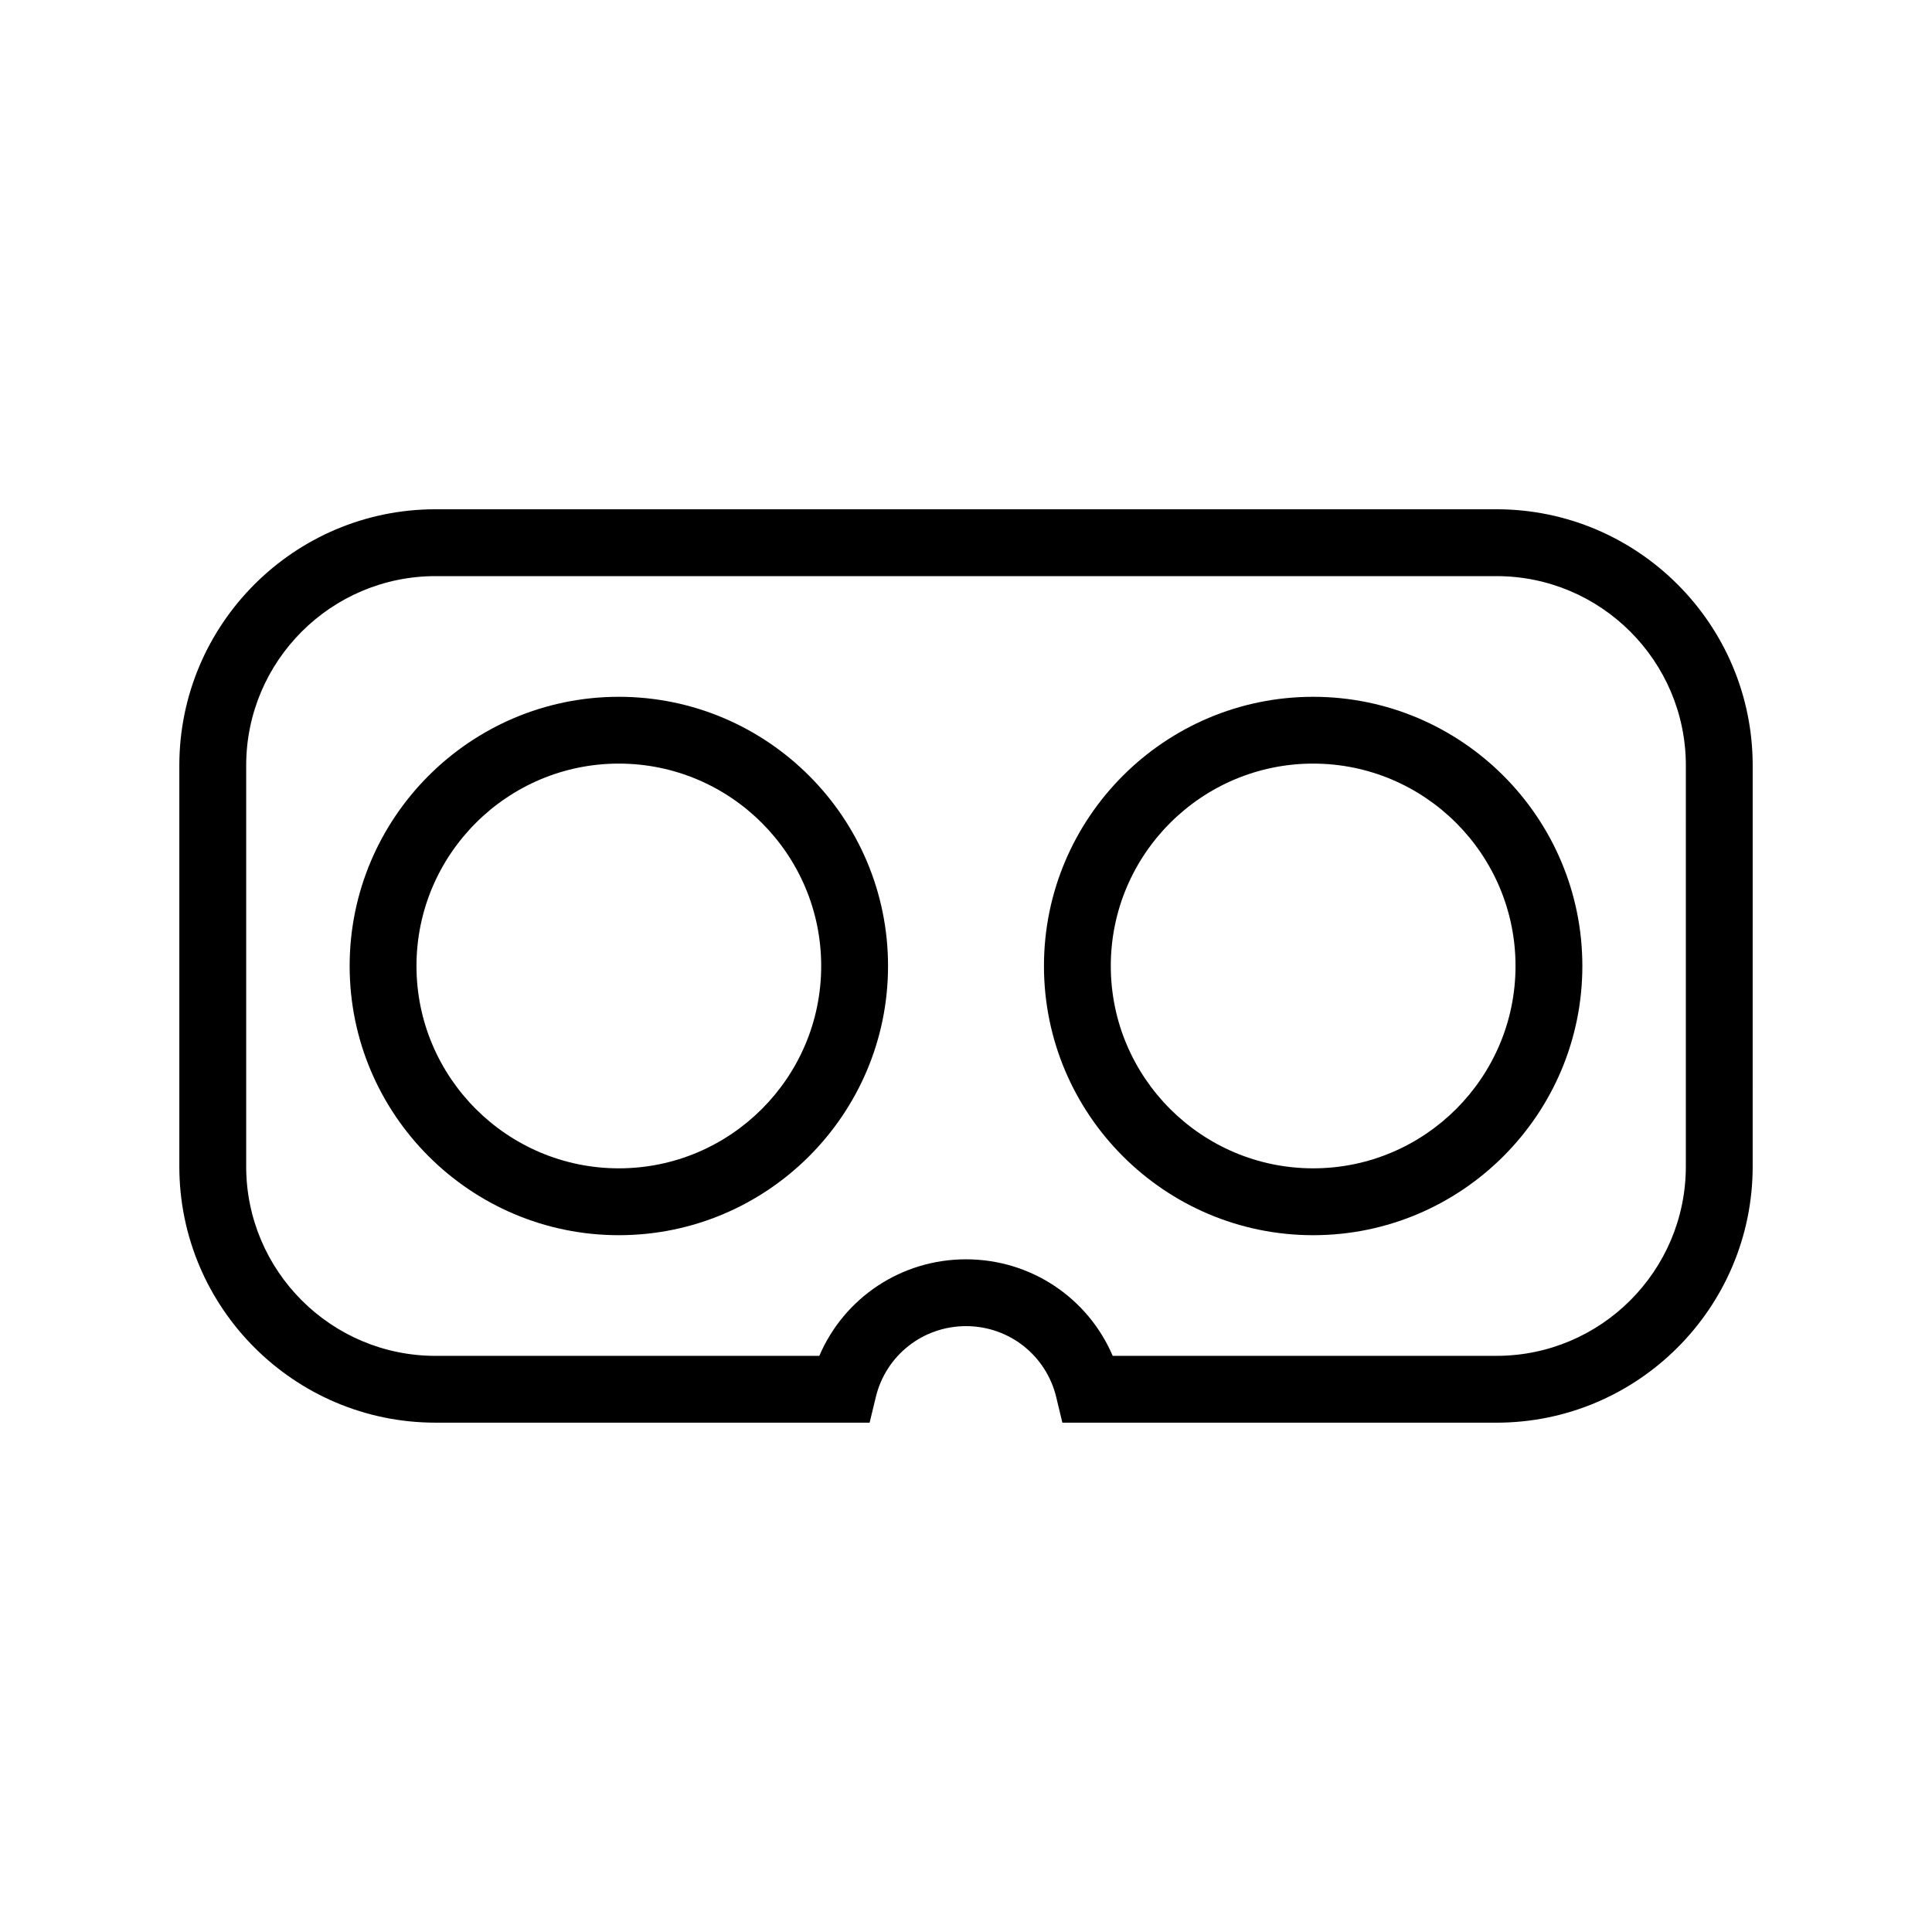
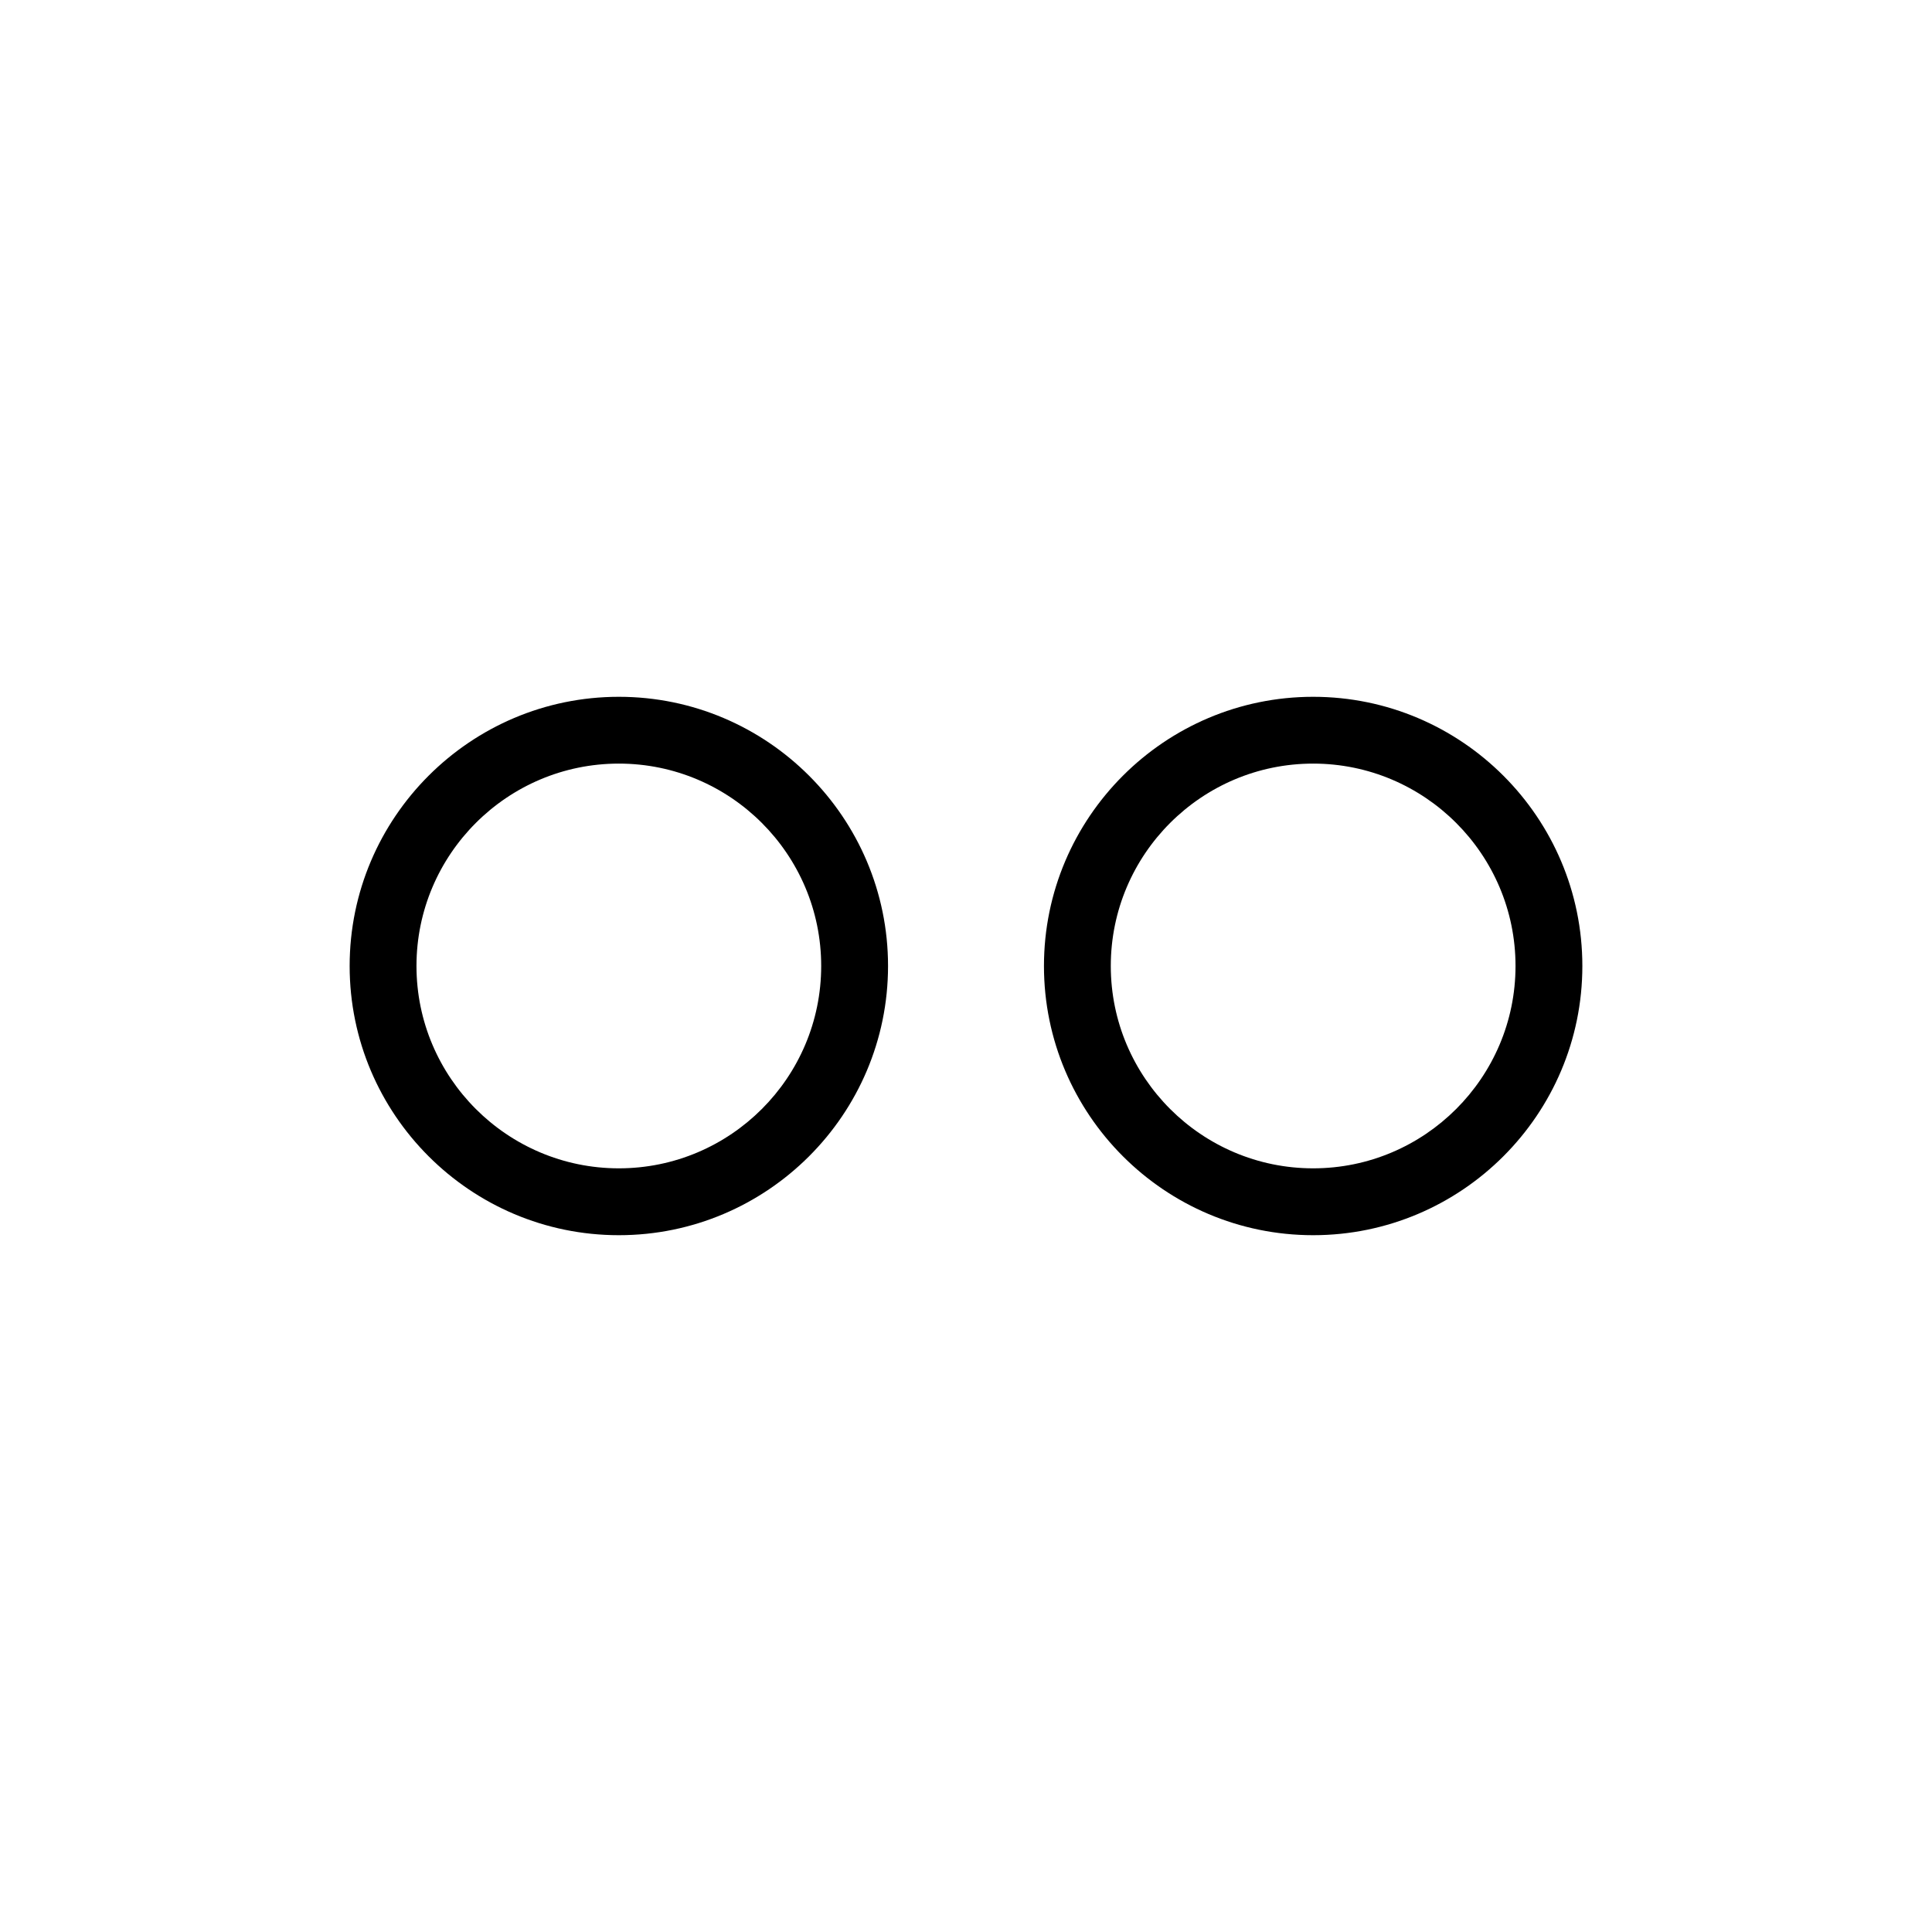
<svg xmlns="http://www.w3.org/2000/svg" fill="#000000" width="800px" height="800px" version="1.1" viewBox="144 144 512 512">
  <g>
    <path d="m308 328.66c-39.336 0-71.34 32.004-71.34 71.34s32.004 71.34 71.34 71.34c39.336 0 71.34-32.004 71.34-71.34 0-39.34-32.004-71.34-71.34-71.34zm0 124.96c-29.57 0-53.629-24.059-53.629-53.629 0-29.57 24.059-53.629 53.629-53.629 29.57 0.004 53.625 24.059 53.625 53.633 0 29.57-24.055 53.625-53.625 53.625z" />
    <path d="m492 328.66c-39.336 0-71.34 32.004-71.34 71.34s32.004 71.34 71.34 71.34c39.336 0 71.34-32.004 71.34-71.34 0-39.34-32.004-71.34-71.34-71.34zm0 124.96c-29.57 0-53.629-24.059-53.629-53.629 0-29.57 24.059-53.629 53.629-53.629 29.57 0.004 53.629 24.059 53.629 53.633 0 29.57-24.059 53.625-53.629 53.625z" />
-     <path d="m540.58 278.96h-281.16c-37.438 0-67.895 30.457-67.895 67.895v106.27c0 37.438 30.457 67.895 67.895 67.895h115.04l1.637-6.781c2.668-11.066 12.5-18.801 23.906-18.801s21.234 7.734 23.906 18.805l1.633 6.781h115.04c37.438 0 67.895-30.457 67.895-67.895l0.004-106.27c0-37.438-30.461-67.898-67.898-67.898zm50.184 174.17c0 27.672-22.512 50.184-50.184 50.184l-101.7 0.004c-6.566-15.359-21.68-25.586-38.875-25.586s-32.312 10.227-38.879 25.586h-101.7c-27.672 0-50.184-22.512-50.184-50.184v-106.27c0-27.672 22.512-50.184 50.184-50.184h281.16c27.672 0 50.184 22.512 50.184 50.184z" />
  </g>
</svg>